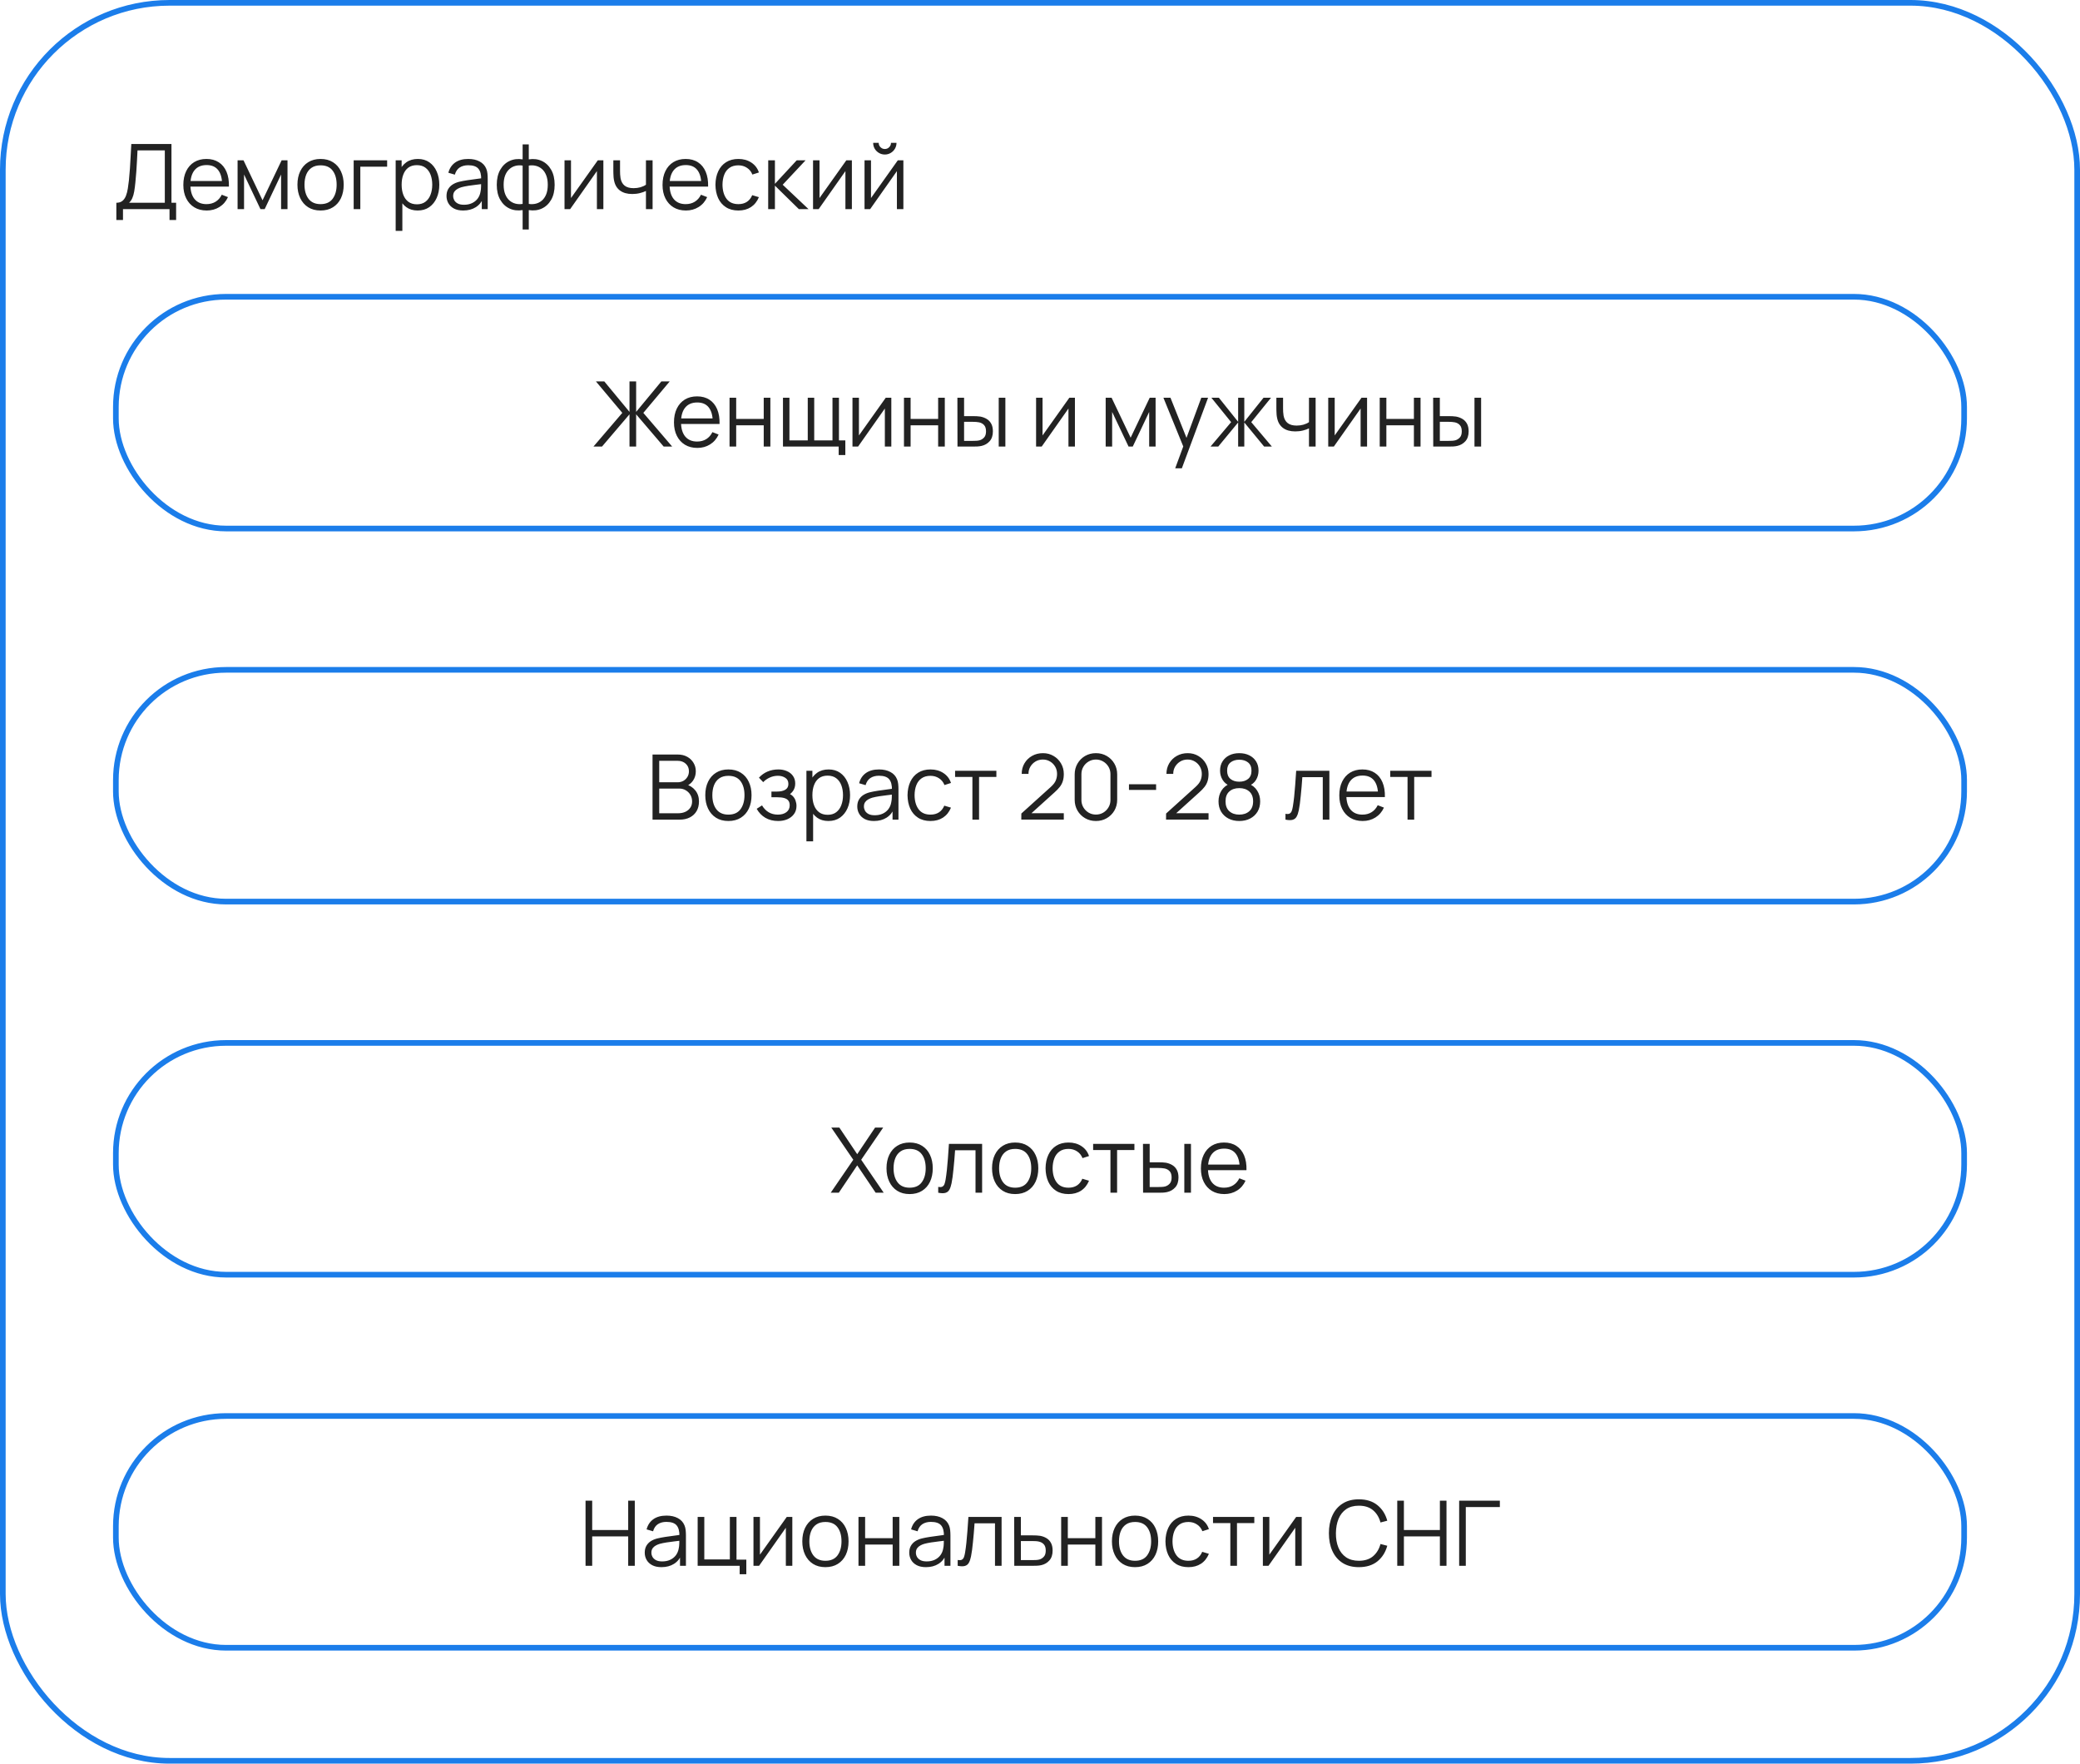
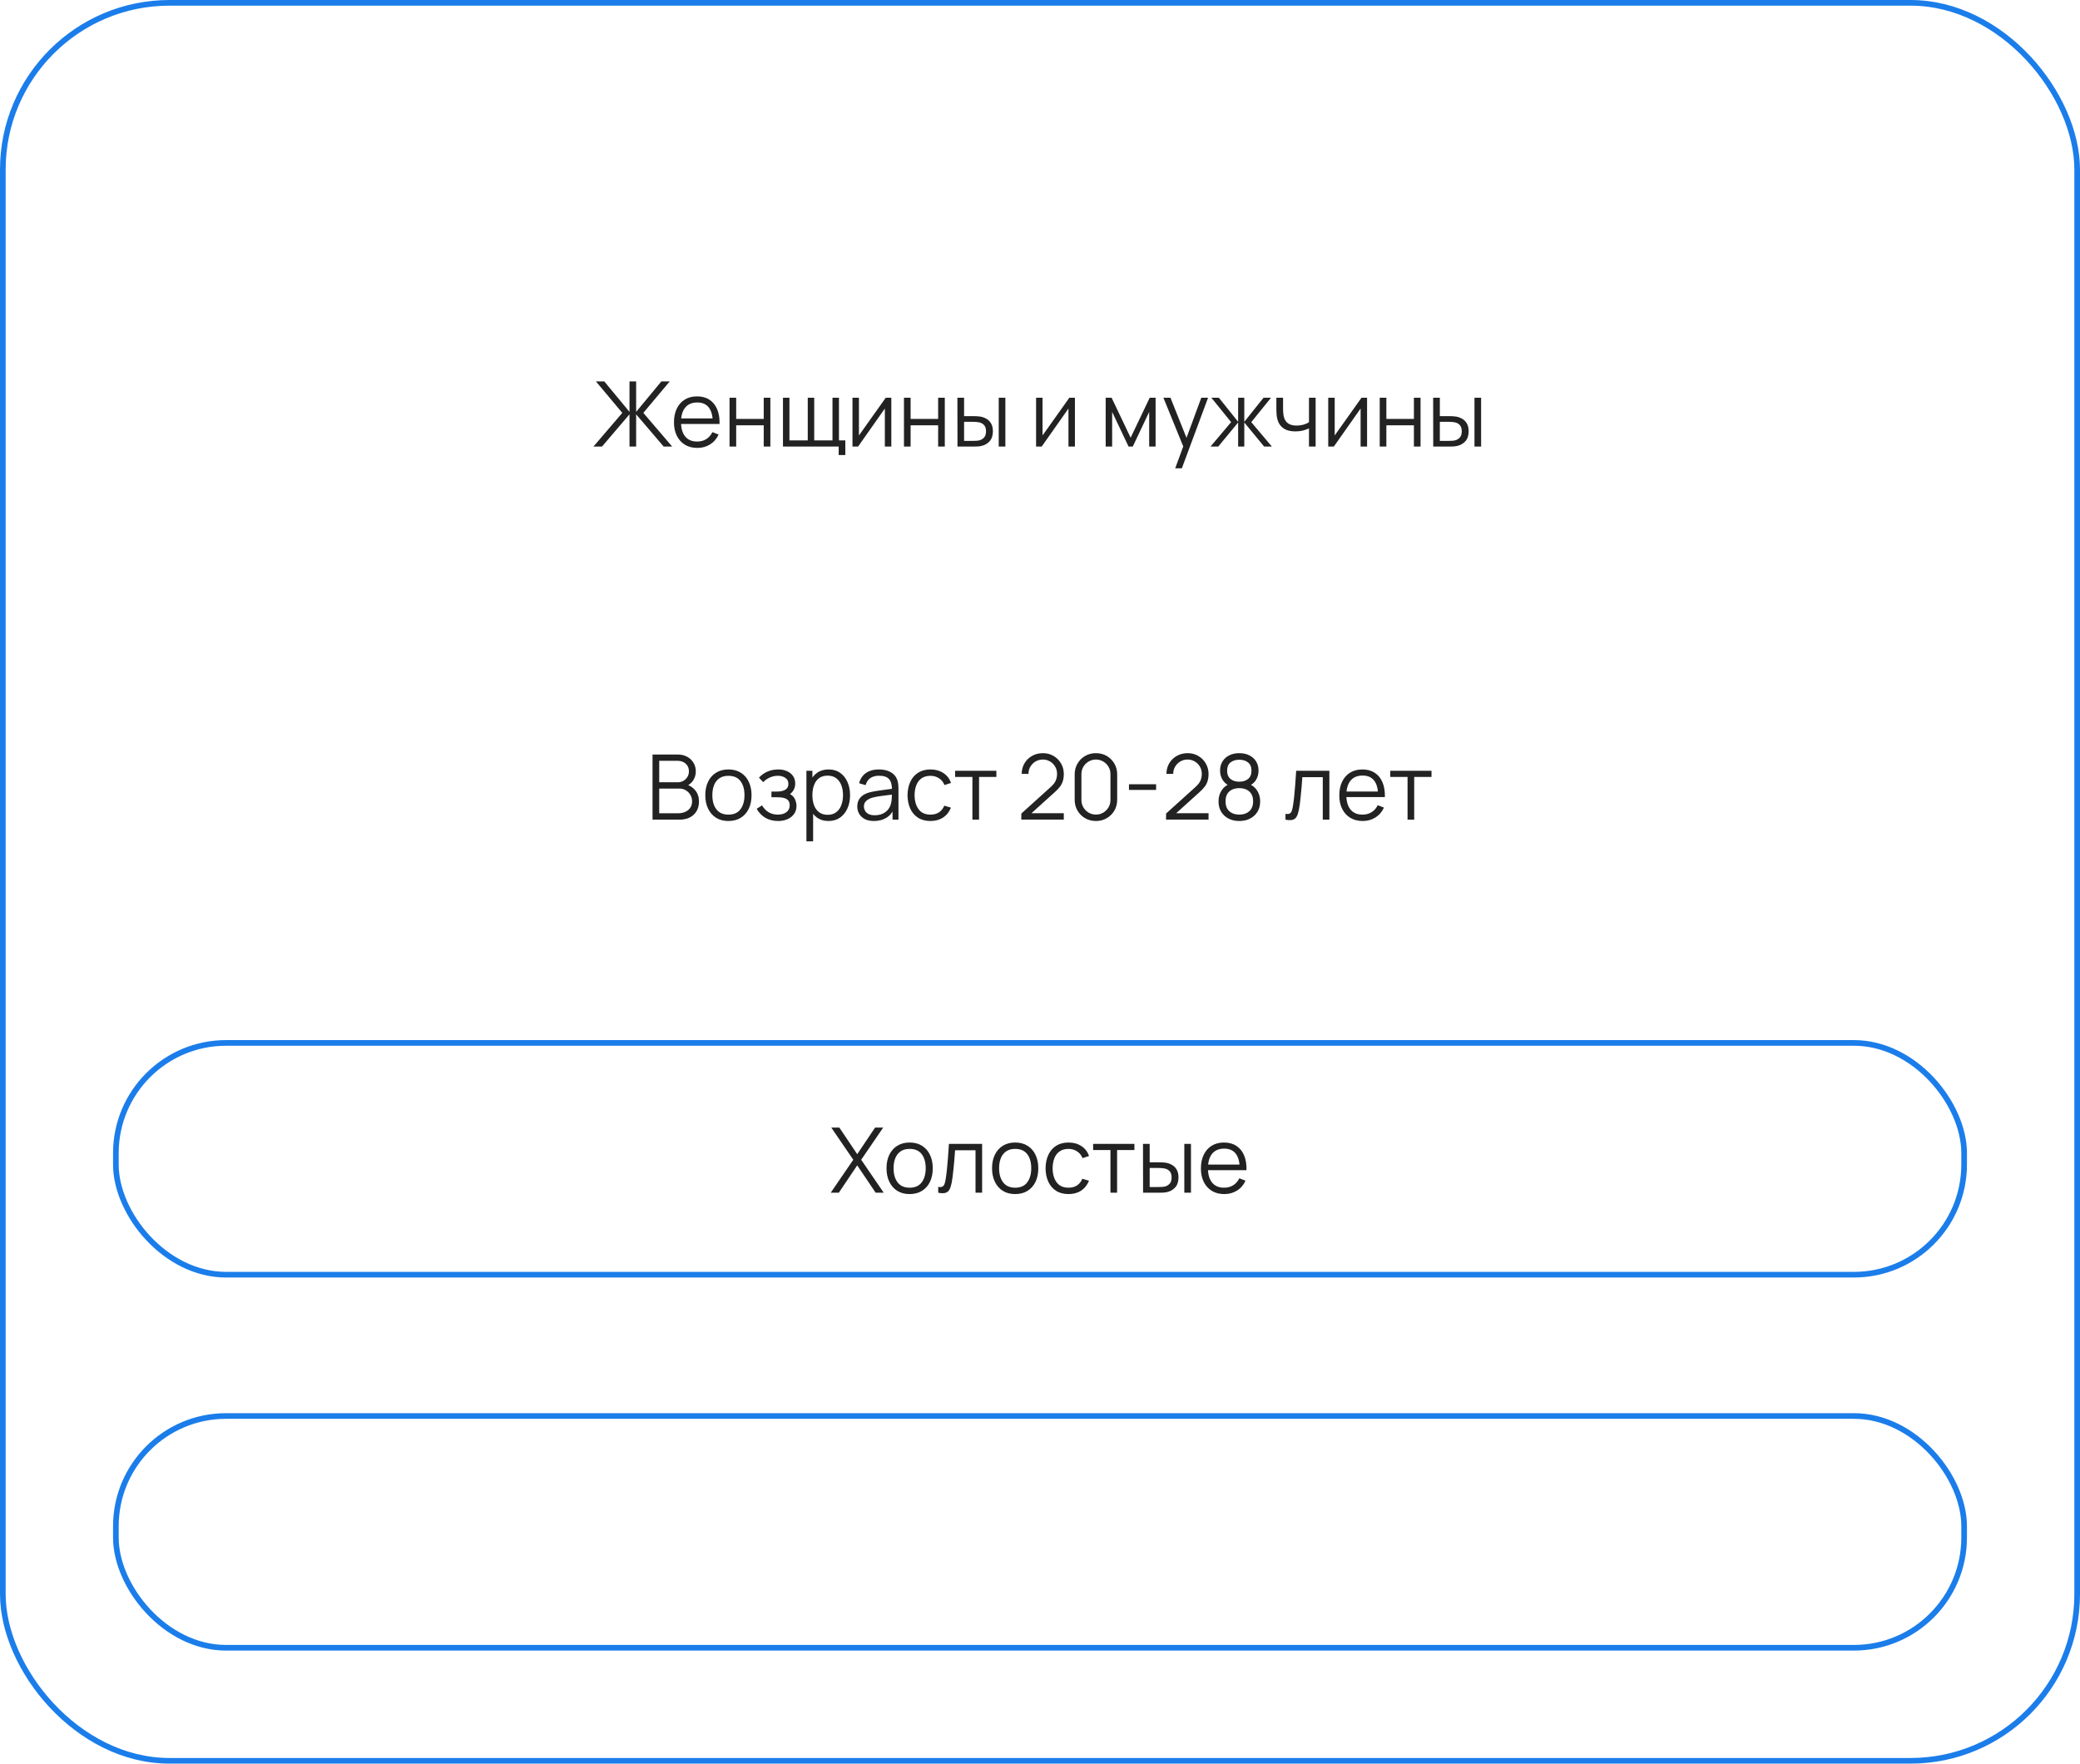
<svg xmlns="http://www.w3.org/2000/svg" width="368" height="312" viewBox="0 0 368 312" fill="none">
  <rect x="0.5" y="0.5" width="367" height="311" rx="29.5" stroke="#1B7DEA" />
-   <path d="M20.584 38.92V35.872C21.032 35.872 21.392 35.76 21.664 35.536C21.936 35.307 22.144 35.003 22.288 34.624C22.432 34.245 22.541 33.821 22.616 33.352C22.691 32.877 22.755 32.397 22.808 31.912C22.883 31.203 22.941 30.517 22.984 29.856C23.032 29.195 23.072 28.509 23.104 27.8C23.141 27.091 23.184 26.315 23.232 25.472L30.336 25.48V35.872H31.16V38.92H29.992V37H21.76V38.92H20.584ZM22.832 35.872H29.16V26.608L24.328 26.6C24.296 27.251 24.264 27.88 24.232 28.488C24.2 29.096 24.163 29.709 24.12 30.328C24.077 30.947 24.021 31.592 23.952 32.264C23.893 32.877 23.824 33.413 23.744 33.872C23.664 34.331 23.552 34.723 23.408 35.048C23.269 35.373 23.077 35.648 22.832 35.872ZM36.573 37.24C35.73 37.24 34.999 37.053 34.381 36.68C33.767 36.307 33.29 35.781 32.949 35.104C32.608 34.427 32.437 33.632 32.437 32.72C32.437 31.776 32.605 30.96 32.941 30.272C33.277 29.584 33.749 29.053 34.357 28.68C34.97 28.307 35.693 28.12 36.525 28.12C37.378 28.12 38.106 28.317 38.709 28.712C39.312 29.101 39.767 29.661 40.077 30.392C40.386 31.123 40.528 31.995 40.501 33.008H39.301V32.592C39.279 31.472 39.037 30.627 38.573 30.056C38.114 29.485 37.442 29.2 36.557 29.2C35.629 29.2 34.917 29.501 34.421 30.104C33.93 30.707 33.685 31.565 33.685 32.68C33.685 33.768 33.93 34.613 34.421 35.216C34.917 35.813 35.618 36.112 36.525 36.112C37.144 36.112 37.682 35.971 38.141 35.688C38.605 35.4 38.97 34.987 39.237 34.448L40.333 34.872C39.992 35.624 39.487 36.208 38.821 36.624C38.16 37.035 37.41 37.24 36.573 37.24ZM33.269 33.008V32.024H39.869V33.008H33.269ZM42.034 37V28.36H43.082L46.45 35.432L49.826 28.36H50.866V37H49.73V30.872L46.826 37H46.082L43.178 30.872V37H42.034ZM56.712 37.24C55.854 37.24 55.12 37.045 54.512 36.656C53.904 36.267 53.438 35.728 53.112 35.04C52.787 34.352 52.624 33.563 52.624 32.672C52.624 31.765 52.79 30.971 53.12 30.288C53.451 29.605 53.92 29.075 54.528 28.696C55.142 28.312 55.87 28.12 56.712 28.12C57.576 28.12 58.312 28.315 58.92 28.704C59.534 29.088 60 29.624 60.32 30.312C60.646 30.995 60.808 31.781 60.808 32.672C60.808 33.579 60.646 34.376 60.32 35.064C59.995 35.747 59.526 36.28 58.912 36.664C58.299 37.048 57.566 37.24 56.712 37.24ZM56.712 36.112C57.672 36.112 58.387 35.795 58.856 35.16C59.326 34.52 59.56 33.691 59.56 32.672C59.56 31.627 59.323 30.795 58.848 30.176C58.379 29.557 57.667 29.248 56.712 29.248C56.067 29.248 55.534 29.395 55.112 29.688C54.696 29.976 54.384 30.379 54.176 30.896C53.974 31.408 53.872 32 53.872 32.672C53.872 33.712 54.112 34.547 54.592 35.176C55.072 35.8 55.779 36.112 56.712 36.112ZM62.573 37V28.36H68.493V29.488H63.749V37H62.573ZM73.891 37.24C73.096 37.24 72.424 37.04 71.875 36.64C71.325 36.235 70.909 35.688 70.627 35C70.344 34.307 70.203 33.531 70.203 32.672C70.203 31.797 70.344 31.019 70.627 30.336C70.915 29.648 71.336 29.107 71.891 28.712C72.445 28.317 73.128 28.12 73.939 28.12C74.728 28.12 75.405 28.32 75.971 28.72C76.536 29.12 76.968 29.664 77.267 30.352C77.571 31.04 77.723 31.813 77.723 32.672C77.723 33.536 77.571 34.312 77.267 35C76.963 35.688 76.525 36.235 75.955 36.64C75.384 37.04 74.696 37.24 73.891 37.24ZM70.003 40.84V28.36H71.059V34.864H71.187V40.84H70.003ZM73.771 36.144C74.373 36.144 74.875 35.992 75.275 35.688C75.675 35.384 75.973 34.971 76.171 34.448C76.373 33.92 76.475 33.328 76.475 32.672C76.475 32.021 76.376 31.435 76.179 30.912C75.981 30.389 75.68 29.976 75.275 29.672C74.875 29.368 74.365 29.216 73.747 29.216C73.144 29.216 72.643 29.363 72.243 29.656C71.848 29.949 71.552 30.357 71.355 30.88C71.157 31.397 71.059 31.995 71.059 32.672C71.059 33.339 71.157 33.936 71.355 34.464C71.552 34.987 71.851 35.397 72.251 35.696C72.651 35.995 73.157 36.144 73.771 36.144ZM81.951 37.24C81.301 37.24 80.754 37.123 80.311 36.888C79.874 36.653 79.546 36.341 79.327 35.952C79.109 35.563 78.999 35.139 78.999 34.68C78.999 34.211 79.093 33.811 79.279 33.48C79.471 33.144 79.73 32.869 80.055 32.656C80.386 32.443 80.767 32.28 81.199 32.168C81.637 32.061 82.119 31.968 82.647 31.888C83.181 31.803 83.701 31.731 84.207 31.672C84.719 31.608 85.167 31.547 85.551 31.488L85.135 31.744C85.151 30.891 84.986 30.259 84.639 29.848C84.293 29.437 83.69 29.232 82.831 29.232C82.239 29.232 81.738 29.365 81.327 29.632C80.922 29.899 80.637 30.32 80.471 30.896L79.327 30.56C79.525 29.787 79.922 29.187 80.519 28.76C81.117 28.333 81.893 28.12 82.847 28.12C83.637 28.12 84.306 28.269 84.855 28.568C85.41 28.861 85.802 29.288 86.031 29.848C86.138 30.099 86.207 30.379 86.239 30.688C86.271 30.997 86.287 31.312 86.287 31.632V37H85.239V34.832L85.543 34.96C85.25 35.701 84.794 36.267 84.175 36.656C83.557 37.045 82.815 37.24 81.951 37.24ZM82.087 36.224C82.637 36.224 83.117 36.125 83.527 35.928C83.938 35.731 84.269 35.461 84.519 35.12C84.77 34.773 84.933 34.384 85.007 33.952C85.071 33.675 85.106 33.371 85.111 33.04C85.117 32.704 85.119 32.453 85.119 32.288L85.567 32.52C85.167 32.573 84.733 32.627 84.263 32.68C83.799 32.733 83.341 32.795 82.887 32.864C82.439 32.933 82.034 33.016 81.671 33.112C81.426 33.181 81.189 33.28 80.959 33.408C80.73 33.531 80.541 33.696 80.391 33.904C80.247 34.112 80.175 34.371 80.175 34.68C80.175 34.931 80.237 35.173 80.359 35.408C80.487 35.643 80.69 35.837 80.967 35.992C81.25 36.147 81.623 36.224 82.087 36.224ZM92.466 40.6V37.168C91.623 37.301 90.855 37.211 90.162 36.896C89.469 36.576 88.917 36.059 88.506 35.344C88.095 34.629 87.89 33.744 87.89 32.688C87.89 31.632 88.095 30.747 88.506 30.032C88.917 29.312 89.469 28.792 90.162 28.472C90.855 28.152 91.623 28.059 92.466 28.192V25.544H93.554V28.192C94.397 28.059 95.165 28.152 95.858 28.472C96.551 28.792 97.103 29.312 97.514 30.032C97.925 30.747 98.13 31.632 98.13 32.688C98.13 33.744 97.925 34.629 97.514 35.344C97.103 36.059 96.551 36.576 95.858 36.896C95.165 37.211 94.397 37.301 93.554 37.168V40.6H92.466ZM92.466 36.072V29.296C92.034 29.221 91.618 29.235 91.218 29.336C90.818 29.432 90.458 29.621 90.138 29.904C89.818 30.181 89.565 30.552 89.378 31.016C89.197 31.475 89.106 32.032 89.106 32.688C89.106 33.344 89.199 33.904 89.386 34.368C89.573 34.827 89.826 35.195 90.146 35.472C90.466 35.749 90.826 35.936 91.226 36.032C91.626 36.128 92.039 36.141 92.466 36.072ZM93.554 36.072C93.981 36.141 94.394 36.128 94.794 36.032C95.194 35.936 95.554 35.752 95.874 35.48C96.194 35.203 96.447 34.835 96.634 34.376C96.821 33.912 96.914 33.349 96.914 32.688C96.914 32.027 96.821 31.467 96.634 31.008C96.453 30.544 96.202 30.173 95.882 29.896C95.562 29.619 95.202 29.432 94.802 29.336C94.402 29.235 93.986 29.221 93.554 29.296V36.072ZM106.75 28.36V37H105.606V30.272L100.87 37H99.878V28.36H101.022V35.032L105.766 28.36H106.75ZM114.283 37V33.784C113.995 33.928 113.64 34.053 113.219 34.16C112.798 34.267 112.344 34.32 111.859 34.32C110.984 34.32 110.275 34.125 109.731 33.736C109.187 33.347 108.832 32.784 108.667 32.048C108.614 31.829 108.576 31.597 108.555 31.352C108.539 31.107 108.528 30.885 108.523 30.688C108.518 30.491 108.515 30.349 108.515 30.264V28.36H109.699V30.264C109.699 30.44 109.704 30.64 109.715 30.864C109.726 31.088 109.75 31.307 109.787 31.52C109.894 32.101 110.134 32.541 110.507 32.84C110.886 33.139 111.416 33.288 112.099 33.288C112.526 33.288 112.928 33.235 113.307 33.128C113.691 33.016 114.016 32.867 114.283 32.68V28.36H115.459V37H114.283ZM121.354 37.24C120.511 37.24 119.781 37.053 119.162 36.68C118.549 36.307 118.071 35.781 117.73 35.104C117.389 34.427 117.218 33.632 117.218 32.72C117.218 31.776 117.386 30.96 117.722 30.272C118.058 29.584 118.53 29.053 119.138 28.68C119.751 28.307 120.474 28.12 121.306 28.12C122.159 28.12 122.887 28.317 123.49 28.712C124.093 29.101 124.549 29.661 124.858 30.392C125.167 31.123 125.309 31.995 125.282 33.008H124.082V32.592C124.061 31.472 123.818 30.627 123.354 30.056C122.895 29.485 122.223 29.2 121.338 29.2C120.41 29.2 119.698 29.501 119.202 30.104C118.711 30.707 118.466 31.565 118.466 32.68C118.466 33.768 118.711 34.613 119.202 35.216C119.698 35.813 120.399 36.112 121.306 36.112C121.925 36.112 122.463 35.971 122.922 35.688C123.386 35.4 123.751 34.987 124.018 34.448L125.114 34.872C124.773 35.624 124.269 36.208 123.602 36.624C122.941 37.035 122.191 37.24 121.354 37.24ZM118.05 33.008V32.024H124.65V33.008H118.05ZM130.641 37.24C129.772 37.24 129.036 37.045 128.434 36.656C127.831 36.267 127.372 35.731 127.058 35.048C126.748 34.36 126.588 33.571 126.578 32.68C126.588 31.773 126.754 30.979 127.074 30.296C127.394 29.608 127.855 29.075 128.458 28.696C129.06 28.312 129.791 28.12 130.65 28.12C131.524 28.12 132.284 28.333 132.93 28.76C133.58 29.187 134.026 29.771 134.266 30.512L133.114 30.88C132.911 30.363 132.588 29.963 132.146 29.68C131.708 29.392 131.207 29.248 130.641 29.248C130.007 29.248 129.482 29.395 129.066 29.688C128.65 29.976 128.34 30.379 128.138 30.896C127.935 31.413 127.831 32.008 127.826 32.68C127.836 33.715 128.076 34.547 128.546 35.176C129.015 35.8 129.714 36.112 130.641 36.112C131.228 36.112 131.727 35.979 132.138 35.712C132.554 35.44 132.868 35.045 133.082 34.528L134.266 34.88C133.946 35.648 133.476 36.235 132.858 36.64C132.239 37.04 131.5 37.24 130.641 37.24ZM135.909 37L135.917 28.36H137.101V32.52L140.957 28.36H142.525L138.477 32.68L143.053 37H141.341L137.101 32.84V37H135.909ZM150.718 28.36V37H149.574V30.272L144.838 37H143.846V28.36H144.99V35.032L149.734 28.36H150.718ZM156.548 27.336C156.169 27.336 155.822 27.243 155.508 27.056C155.193 26.869 154.942 26.621 154.756 26.312C154.574 25.997 154.484 25.651 154.484 25.272H155.46C155.46 25.571 155.566 25.827 155.78 26.04C155.993 26.253 156.249 26.36 156.548 26.36C156.852 26.36 157.108 26.253 157.316 26.04C157.529 25.827 157.636 25.571 157.636 25.272H158.612C158.612 25.651 158.518 25.997 158.332 26.312C158.15 26.621 157.902 26.869 157.588 27.056C157.273 27.243 156.926 27.336 156.548 27.336ZM159.828 28.36V37H158.684V30.272L153.948 37H152.956V28.36H154.1V35.032L158.844 28.36H159.828Z" fill="#222222" />
-   <rect x="20.5" y="52.5" width="327" height="41" rx="19.5" stroke="#1B7DEA" />
  <path d="M104.996 79L110.1 73.04L105.436 67.48H106.916L111.372 72.864V67.48H112.548V72.864L117.004 67.48H118.484L113.82 73.04L118.924 79H117.42L112.548 73.296V79H111.372V73.296L106.508 79H104.996ZM123.378 79.24C122.535 79.24 121.804 79.053 121.186 78.68C120.572 78.307 120.095 77.781 119.754 77.104C119.412 76.427 119.242 75.632 119.242 74.72C119.242 73.776 119.41 72.96 119.746 72.272C120.082 71.584 120.554 71.053 121.162 70.68C121.775 70.307 122.498 70.12 123.33 70.12C124.183 70.12 124.911 70.317 125.514 70.712C126.116 71.101 126.572 71.661 126.882 72.392C127.191 73.123 127.332 73.995 127.306 75.008H126.106V74.592C126.084 73.472 125.842 72.627 125.378 72.056C124.919 71.485 124.247 71.2 123.362 71.2C122.434 71.2 121.722 71.501 121.226 72.104C120.735 72.707 120.49 73.565 120.49 74.68C120.49 75.768 120.735 76.613 121.226 77.216C121.722 77.813 122.423 78.112 123.33 78.112C123.948 78.112 124.487 77.971 124.946 77.688C125.41 77.4 125.775 76.987 126.042 76.448L127.138 76.872C126.796 77.624 126.292 78.208 125.626 78.624C124.964 79.035 124.215 79.24 123.378 79.24ZM120.074 75.008V74.024H126.674V75.008H120.074ZM129.073 79V70.36H130.249V74.112H135.121V70.36H136.297V79H135.121V75.24H130.249V79H129.073ZM148.382 80.496V79H138.526V70.36H139.67V77.912H142.91V70.36H144.054V77.912H147.286V70.36H148.43V77.912H149.558V80.496H148.382ZM157.695 70.36V79H156.551V72.272L151.815 79H150.823V70.36H151.967V77.032L156.711 70.36H157.695ZM159.932 79V70.36H161.108V74.112H165.98V70.36H167.156V79H165.98V75.24H161.108V79H159.932ZM169.401 79L169.385 70.36H170.569V73.616H172.073C172.324 73.616 172.569 73.621 172.809 73.632C173.049 73.643 173.265 73.664 173.457 73.696C173.884 73.781 174.263 73.925 174.593 74.128C174.924 74.331 175.185 74.611 175.377 74.968C175.569 75.32 175.665 75.765 175.665 76.304C175.665 77.045 175.473 77.629 175.089 78.056C174.705 78.483 174.223 78.76 173.641 78.888C173.423 78.936 173.185 78.968 172.929 78.984C172.673 78.995 172.423 79 172.177 79H169.401ZM170.569 77.992H172.129C172.305 77.992 172.505 77.987 172.729 77.976C172.953 77.965 173.151 77.936 173.321 77.888C173.609 77.808 173.868 77.648 174.097 77.408C174.332 77.163 174.449 76.795 174.449 76.304C174.449 75.819 174.337 75.453 174.113 75.208C173.889 74.957 173.591 74.792 173.217 74.712C173.047 74.675 172.865 74.651 172.673 74.64C172.487 74.629 172.305 74.624 172.129 74.624H170.569V77.992ZM176.697 79V70.36H177.873V79H176.697ZM190.179 70.36V79H189.035V72.272L184.299 79H183.307V70.36H184.451V77.032L189.195 70.36H190.179ZM195.62 79V70.36H196.668L200.036 77.432L203.412 70.36H204.452V79H203.316V72.872L200.412 79H199.668L196.764 72.872V79H195.62ZM207.922 82.84L209.594 78.304L209.618 79.648L205.834 70.36H207.082L210.186 78.128H209.674L212.538 70.36H213.738L209.098 82.84H207.922ZM214.168 79L217.816 74.68L214.32 70.36H215.648L219.056 74.624V70.36H220.144V74.624L223.552 70.36H224.872L221.376 74.68L225.024 79H223.656L220.144 74.736V79H219.056V74.736L215.536 79H214.168ZM231.588 79V75.784C231.3 75.928 230.945 76.053 230.524 76.16C230.102 76.267 229.649 76.32 229.164 76.32C228.289 76.32 227.58 76.125 227.036 75.736C226.492 75.347 226.137 74.784 225.972 74.048C225.918 73.829 225.881 73.597 225.86 73.352C225.844 73.107 225.833 72.885 225.828 72.688C225.822 72.491 225.82 72.349 225.82 72.264V70.36H227.004V72.264C227.004 72.44 227.009 72.64 227.02 72.864C227.03 73.088 227.054 73.307 227.092 73.52C227.198 74.101 227.438 74.541 227.812 74.84C228.19 75.139 228.721 75.288 229.404 75.288C229.83 75.288 230.233 75.235 230.612 75.128C230.996 75.016 231.321 74.867 231.588 74.68V70.36H232.764V79H231.588ZM241.867 70.36V79H240.723V72.272L235.987 79H234.995V70.36H236.139V77.032L240.883 70.36H241.867ZM244.104 79V70.36H245.28V74.112H250.152V70.36H251.328V79H250.152V75.24H245.28V79H244.104ZM253.573 79L253.557 70.36H254.741V73.616H256.245C256.496 73.616 256.741 73.621 256.981 73.632C257.221 73.643 257.437 73.664 257.629 73.696C258.056 73.781 258.435 73.925 258.765 74.128C259.096 74.331 259.357 74.611 259.549 74.968C259.741 75.32 259.837 75.765 259.837 76.304C259.837 77.045 259.645 77.629 259.261 78.056C258.877 78.483 258.395 78.76 257.813 78.888C257.595 78.936 257.357 78.968 257.101 78.984C256.845 78.995 256.595 79 256.349 79H253.573ZM254.741 77.992H256.301C256.477 77.992 256.677 77.987 256.901 77.976C257.125 77.965 257.323 77.936 257.493 77.888C257.781 77.808 258.04 77.648 258.269 77.408C258.504 77.163 258.621 76.795 258.621 76.304C258.621 75.819 258.509 75.453 258.285 75.208C258.061 74.957 257.763 74.792 257.389 74.712C257.219 74.675 257.037 74.651 256.845 74.64C256.659 74.629 256.477 74.624 256.301 74.624H254.741V77.992ZM260.869 79V70.36H262.045V79H260.869Z" fill="#222222" />
-   <rect x="20.5" y="118.5" width="327" height="41" rx="19.5" stroke="#1B7DEA" />
  <path d="M115.448 145V133.48H119.896C120.541 133.48 121.104 133.613 121.584 133.88C122.064 134.147 122.437 134.507 122.704 134.96C122.971 135.408 123.104 135.904 123.104 136.448C123.104 137.067 122.939 137.619 122.608 138.104C122.277 138.584 121.835 138.917 121.28 139.104L121.264 138.712C122.011 138.925 122.597 139.299 123.024 139.832C123.451 140.365 123.664 141.011 123.664 141.768C123.664 142.435 123.523 143.011 123.24 143.496C122.957 143.976 122.56 144.347 122.048 144.608C121.536 144.869 120.941 145 120.264 145H115.448ZM116.632 143.872H119.976C120.445 143.872 120.867 143.789 121.24 143.624C121.613 143.453 121.907 143.213 122.12 142.904C122.339 142.595 122.448 142.221 122.448 141.784C122.448 141.357 122.349 140.973 122.152 140.632C121.955 140.291 121.685 140.019 121.344 139.816C121.008 139.608 120.624 139.504 120.192 139.504H116.632V143.872ZM116.632 138.392H119.888C120.256 138.392 120.592 138.309 120.896 138.144C121.2 137.973 121.44 137.741 121.616 137.448C121.797 137.155 121.888 136.816 121.888 136.432C121.888 135.888 121.699 135.445 121.32 135.104C120.947 134.763 120.469 134.592 119.888 134.592H116.632V138.392ZM128.869 145.24C128.01 145.24 127.277 145.045 126.669 144.656C126.061 144.267 125.594 143.728 125.269 143.04C124.943 142.352 124.781 141.563 124.781 140.672C124.781 139.765 124.946 138.971 125.277 138.288C125.607 137.605 126.077 137.075 126.685 136.696C127.298 136.312 128.026 136.12 128.869 136.12C129.733 136.12 130.469 136.315 131.077 136.704C131.69 137.088 132.157 137.624 132.477 138.312C132.802 138.995 132.965 139.781 132.965 140.672C132.965 141.579 132.802 142.376 132.477 143.064C132.151 143.747 131.682 144.28 131.069 144.664C130.455 145.048 129.722 145.24 128.869 145.24ZM128.869 144.112C129.829 144.112 130.543 143.795 131.013 143.16C131.482 142.52 131.717 141.691 131.717 140.672C131.717 139.627 131.479 138.795 131.005 138.176C130.535 137.557 129.823 137.248 128.869 137.248C128.223 137.248 127.69 137.395 127.269 137.688C126.853 137.976 126.541 138.379 126.333 138.896C126.13 139.408 126.029 140 126.029 140.672C126.029 141.712 126.269 142.547 126.749 143.176C127.229 143.8 127.935 144.112 128.869 144.112ZM137.685 145.24C136.816 145.24 136.056 145.051 135.405 144.672C134.76 144.288 134.25 143.757 133.877 143.08L134.821 142.48C135.136 143.013 135.528 143.419 135.997 143.696C136.466 143.973 137.005 144.112 137.613 144.112C138.248 144.112 138.757 143.965 139.141 143.672C139.525 143.379 139.717 142.976 139.717 142.464C139.717 142.112 139.634 141.832 139.469 141.624C139.309 141.416 139.064 141.267 138.733 141.176C138.408 141.085 138 141.04 137.509 141.04H136.485V140.032H137.493C138.09 140.032 138.57 139.925 138.933 139.712C139.301 139.493 139.485 139.152 139.485 138.688C139.485 138.197 139.301 137.835 138.933 137.6C138.57 137.36 138.136 137.24 137.629 137.24C137.117 137.24 136.632 137.347 136.173 137.56C135.72 137.768 135.338 138.037 135.029 138.368L134.277 137.576C134.709 137.101 135.213 136.741 135.789 136.496C136.37 136.245 137.013 136.12 137.717 136.12C138.272 136.12 138.773 136.219 139.221 136.416C139.674 136.608 140.032 136.891 140.293 137.264C140.56 137.637 140.693 138.085 140.693 138.608C140.693 139.099 140.573 139.523 140.333 139.88C140.098 140.237 139.765 140.533 139.333 140.768L139.269 140.328C139.642 140.397 139.952 140.547 140.197 140.776C140.442 141.005 140.624 141.28 140.741 141.6C140.858 141.92 140.917 142.245 140.917 142.576C140.917 143.125 140.773 143.6 140.485 144C140.202 144.395 139.816 144.701 139.325 144.92C138.84 145.133 138.293 145.24 137.685 145.24ZM146.562 145.24C145.768 145.24 145.096 145.04 144.547 144.64C143.997 144.235 143.581 143.688 143.299 143C143.016 142.307 142.875 141.531 142.875 140.672C142.875 139.797 143.016 139.019 143.299 138.336C143.587 137.648 144.008 137.107 144.563 136.712C145.117 136.317 145.8 136.12 146.611 136.12C147.4 136.12 148.077 136.32 148.643 136.72C149.208 137.12 149.64 137.664 149.939 138.352C150.243 139.04 150.395 139.813 150.395 140.672C150.395 141.536 150.243 142.312 149.939 143C149.635 143.688 149.197 144.235 148.627 144.64C148.056 145.04 147.368 145.24 146.562 145.24ZM142.675 148.84V136.36H143.731V142.864H143.859V148.84H142.675ZM146.443 144.144C147.045 144.144 147.547 143.992 147.947 143.688C148.347 143.384 148.645 142.971 148.843 142.448C149.045 141.92 149.147 141.328 149.147 140.672C149.147 140.021 149.048 139.435 148.851 138.912C148.653 138.389 148.352 137.976 147.947 137.672C147.547 137.368 147.037 137.216 146.419 137.216C145.816 137.216 145.315 137.363 144.915 137.656C144.52 137.949 144.224 138.357 144.027 138.88C143.829 139.397 143.731 139.995 143.731 140.672C143.731 141.339 143.829 141.936 144.027 142.464C144.224 142.987 144.523 143.397 144.923 143.696C145.323 143.995 145.829 144.144 146.443 144.144ZM154.623 145.24C153.973 145.24 153.426 145.123 152.983 144.888C152.546 144.653 152.218 144.341 151.999 143.952C151.781 143.563 151.671 143.139 151.671 142.68C151.671 142.211 151.765 141.811 151.951 141.48C152.143 141.144 152.402 140.869 152.727 140.656C153.058 140.443 153.439 140.28 153.871 140.168C154.309 140.061 154.791 139.968 155.319 139.888C155.853 139.803 156.373 139.731 156.879 139.672C157.391 139.608 157.839 139.547 158.223 139.488L157.807 139.744C157.823 138.891 157.658 138.259 157.311 137.848C156.965 137.437 156.362 137.232 155.503 137.232C154.911 137.232 154.41 137.365 153.999 137.632C153.594 137.899 153.309 138.32 153.143 138.896L151.999 138.56C152.197 137.787 152.594 137.187 153.191 136.76C153.789 136.333 154.565 136.12 155.519 136.12C156.309 136.12 156.978 136.269 157.527 136.568C158.082 136.861 158.474 137.288 158.703 137.848C158.81 138.099 158.879 138.379 158.911 138.688C158.943 138.997 158.959 139.312 158.959 139.632V145H157.911V142.832L158.215 142.96C157.922 143.701 157.466 144.267 156.847 144.656C156.229 145.045 155.487 145.24 154.623 145.24ZM154.759 144.224C155.309 144.224 155.789 144.125 156.199 143.928C156.61 143.731 156.941 143.461 157.191 143.12C157.442 142.773 157.605 142.384 157.679 141.952C157.743 141.675 157.778 141.371 157.783 141.04C157.789 140.704 157.791 140.453 157.791 140.288L158.239 140.52C157.839 140.573 157.405 140.627 156.935 140.68C156.471 140.733 156.013 140.795 155.559 140.864C155.111 140.933 154.706 141.016 154.343 141.112C154.098 141.181 153.861 141.28 153.631 141.408C153.402 141.531 153.213 141.696 153.063 141.904C152.919 142.112 152.847 142.371 152.847 142.68C152.847 142.931 152.909 143.173 153.031 143.408C153.159 143.643 153.362 143.837 153.639 143.992C153.922 144.147 154.295 144.224 154.759 144.224ZM164.626 145.24C163.757 145.24 163.021 145.045 162.418 144.656C161.815 144.267 161.357 143.731 161.042 143.048C160.733 142.36 160.573 141.571 160.562 140.68C160.573 139.773 160.738 138.979 161.058 138.296C161.378 137.608 161.839 137.075 162.442 136.696C163.045 136.312 163.775 136.12 164.634 136.12C165.509 136.12 166.269 136.333 166.914 136.76C167.565 137.187 168.01 137.771 168.25 138.512L167.098 138.88C166.895 138.363 166.573 137.963 166.13 137.68C165.693 137.392 165.191 137.248 164.626 137.248C163.991 137.248 163.466 137.395 163.05 137.688C162.634 137.976 162.325 138.379 162.122 138.896C161.919 139.413 161.815 140.008 161.81 140.68C161.821 141.715 162.061 142.547 162.53 143.176C162.999 143.8 163.698 144.112 164.626 144.112C165.213 144.112 165.711 143.979 166.122 143.712C166.538 143.44 166.853 143.045 167.066 142.528L168.25 142.88C167.93 143.648 167.461 144.235 166.842 144.64C166.223 145.04 165.485 145.24 164.626 145.24ZM172.042 145V137.448H168.978V136.36H176.282V137.448H173.218V145H172.042ZM180.691 144.992L180.699 143.92L185.907 139.216C186.355 138.811 186.651 138.427 186.795 138.064C186.944 137.696 187.019 137.312 187.019 136.912C187.019 136.437 186.907 136.008 186.683 135.624C186.459 135.24 186.157 134.936 185.779 134.712C185.4 134.483 184.976 134.368 184.507 134.368C184.016 134.368 183.579 134.485 183.195 134.72C182.811 134.955 182.507 135.264 182.283 135.648C182.064 136.032 181.957 136.451 181.963 136.904H180.763C180.763 136.205 180.928 135.579 181.259 135.024C181.589 134.469 182.037 134.035 182.603 133.72C183.168 133.4 183.808 133.24 184.523 133.24C185.221 133.24 185.848 133.405 186.403 133.736C186.963 134.061 187.403 134.504 187.723 135.064C188.048 135.619 188.211 136.237 188.211 136.92C188.211 137.4 188.152 137.824 188.035 138.192C187.923 138.555 187.744 138.893 187.499 139.208C187.259 139.517 186.952 139.837 186.579 140.168L181.955 144.344L181.771 143.864H188.211V144.992H180.691ZM193.896 145.24C193.186 145.24 192.546 145.075 191.976 144.744C191.41 144.413 190.962 143.965 190.632 143.4C190.301 142.829 190.136 142.189 190.136 141.48V137C190.136 136.291 190.301 135.653 190.632 135.088C190.962 134.517 191.41 134.067 191.976 133.736C192.546 133.405 193.186 133.24 193.896 133.24C194.605 133.24 195.242 133.405 195.808 133.736C196.378 134.067 196.829 134.517 197.16 135.088C197.49 135.653 197.656 136.291 197.656 137V141.48C197.656 142.189 197.49 142.829 197.16 143.4C196.829 143.965 196.378 144.413 195.808 144.744C195.242 145.075 194.605 145.24 193.896 145.24ZM193.896 144.104C194.37 144.104 194.802 143.989 195.192 143.76C195.581 143.525 195.89 143.213 196.12 142.824C196.349 142.435 196.464 142.005 196.464 141.536V136.944C196.464 136.469 196.349 136.037 196.12 135.648C195.89 135.259 195.581 134.949 195.192 134.72C194.802 134.485 194.37 134.368 193.896 134.368C193.421 134.368 192.989 134.485 192.6 134.72C192.21 134.949 191.901 135.259 191.672 135.648C191.442 136.037 191.328 136.469 191.328 136.944V141.536C191.328 142.005 191.442 142.435 191.672 142.824C191.901 143.213 192.21 143.525 192.6 143.76C192.989 143.989 193.421 144.104 193.896 144.104ZM199.741 139.744V138.736H204.541V139.744H199.741ZM206.3 144.992L206.308 143.92L211.516 139.216C211.964 138.811 212.26 138.427 212.404 138.064C212.553 137.696 212.628 137.312 212.628 136.912C212.628 136.437 212.516 136.008 212.292 135.624C212.068 135.24 211.767 134.936 211.388 134.712C211.009 134.483 210.585 134.368 210.116 134.368C209.625 134.368 209.188 134.485 208.804 134.72C208.42 134.955 208.116 135.264 207.892 135.648C207.673 136.032 207.567 136.451 207.572 136.904H206.372C206.372 136.205 206.537 135.579 206.868 135.024C207.199 134.469 207.647 134.035 208.212 133.72C208.777 133.4 209.417 133.24 210.132 133.24C210.831 133.24 211.457 133.405 212.012 133.736C212.572 134.061 213.012 134.504 213.332 135.064C213.657 135.619 213.82 136.237 213.82 136.92C213.82 137.4 213.761 137.824 213.644 138.192C213.532 138.555 213.353 138.893 213.108 139.208C212.868 139.517 212.561 139.837 212.188 140.168L207.564 144.344L207.38 143.864H213.82V144.992H206.3ZM219.257 145.24C218.537 145.24 217.9 145.096 217.345 144.808C216.796 144.52 216.364 144.117 216.049 143.6C215.74 143.077 215.585 142.467 215.585 141.768C215.585 141.053 215.758 140.419 216.105 139.864C216.452 139.304 216.98 138.88 217.689 138.592L217.673 139.056C217.081 138.837 216.63 138.48 216.321 137.984C216.012 137.488 215.857 136.939 215.857 136.336C215.857 135.696 216.004 135.147 216.297 134.688C216.59 134.224 216.99 133.867 217.497 133.616C218.009 133.365 218.596 133.24 219.257 133.24C219.918 133.24 220.505 133.365 221.017 133.616C221.529 133.867 221.932 134.224 222.225 134.688C222.518 135.147 222.665 135.696 222.665 136.336C222.665 136.939 222.516 137.485 222.217 137.976C221.924 138.467 221.473 138.827 220.865 139.056L220.825 138.592C221.534 138.875 222.065 139.296 222.417 139.856C222.774 140.416 222.953 141.053 222.953 141.768C222.953 142.467 222.796 143.077 222.481 143.6C222.166 144.117 221.732 144.52 221.177 144.808C220.622 145.096 219.982 145.24 219.257 145.24ZM219.257 144.112C219.982 144.112 220.572 143.912 221.025 143.512C221.478 143.107 221.705 142.525 221.705 141.768C221.705 141 221.481 140.419 221.033 140.024C220.585 139.624 219.993 139.424 219.257 139.424C218.521 139.424 217.932 139.624 217.489 140.024C217.046 140.419 216.825 141 216.825 141.768C216.825 142.525 217.049 143.107 217.497 143.512C217.945 143.912 218.532 144.112 219.257 144.112ZM219.257 138.288C219.897 138.288 220.417 138.125 220.817 137.8C221.217 137.469 221.417 136.981 221.417 136.336C221.417 135.691 221.217 135.208 220.817 134.888C220.417 134.563 219.897 134.4 219.257 134.4C218.617 134.4 218.097 134.563 217.697 134.888C217.302 135.208 217.105 135.691 217.105 136.336C217.105 136.981 217.302 137.469 217.697 137.8C218.097 138.125 218.617 138.288 219.257 138.288ZM227.429 145V143.968C227.749 144.027 227.992 144.013 228.157 143.928C228.328 143.837 228.453 143.688 228.533 143.48C228.613 143.267 228.68 143.003 228.733 142.688C228.819 142.165 228.896 141.589 228.965 140.96C229.035 140.331 229.096 139.637 229.149 138.88C229.208 138.117 229.267 137.277 229.325 136.36H235.197V145H234.029V137.488H230.413C230.376 138.053 230.333 138.616 230.285 139.176C230.237 139.736 230.187 140.275 230.133 140.792C230.085 141.304 230.032 141.776 229.973 142.208C229.915 142.64 229.853 143.013 229.789 143.328C229.693 143.803 229.565 144.181 229.405 144.464C229.251 144.747 229.019 144.933 228.709 145.024C228.4 145.115 227.973 145.107 227.429 145ZM241.089 145.24C240.246 145.24 239.515 145.053 238.897 144.68C238.283 144.307 237.806 143.781 237.465 143.104C237.123 142.427 236.953 141.632 236.953 140.72C236.953 139.776 237.121 138.96 237.457 138.272C237.793 137.584 238.265 137.053 238.873 136.68C239.486 136.307 240.209 136.12 241.041 136.12C241.894 136.12 242.622 136.317 243.225 136.712C243.827 137.101 244.283 137.661 244.593 138.392C244.902 139.123 245.043 139.995 245.017 141.008H243.817V140.592C243.795 139.472 243.553 138.627 243.089 138.056C242.63 137.485 241.958 137.2 241.073 137.2C240.145 137.2 239.433 137.501 238.937 138.104C238.446 138.707 238.201 139.565 238.201 140.68C238.201 141.768 238.446 142.613 238.937 143.216C239.433 143.813 240.134 144.112 241.041 144.112C241.659 144.112 242.198 143.971 242.657 143.688C243.121 143.4 243.486 142.987 243.753 142.448L244.849 142.872C244.507 143.624 244.003 144.208 243.337 144.624C242.675 145.035 241.926 145.24 241.089 145.24ZM237.785 141.008V140.024H244.385V141.008H237.785ZM249.027 145V137.448H245.963V136.36H253.267V137.448H250.203V145H249.027Z" fill="#222222" />
  <rect x="20.5" y="184.5" width="327" height="41" rx="19.5" stroke="#1B7DEA" />
  <path d="M146.973 211L150.965 205.168L147.076 199.48H148.501L151.661 204.184L154.821 199.48H156.253L152.365 205.168L156.349 211H154.925L151.661 206.16L148.405 211H146.973ZM160.931 211.24C160.072 211.24 159.339 211.045 158.731 210.656C158.123 210.267 157.656 209.728 157.331 209.04C157.006 208.352 156.843 207.563 156.843 206.672C156.843 205.765 157.008 204.971 157.339 204.288C157.67 203.605 158.139 203.075 158.747 202.696C159.36 202.312 160.088 202.12 160.931 202.12C161.795 202.12 162.531 202.315 163.139 202.704C163.752 203.088 164.219 203.624 164.539 204.312C164.864 204.995 165.027 205.781 165.027 206.672C165.027 207.579 164.864 208.376 164.539 209.064C164.214 209.747 163.744 210.28 163.131 210.664C162.518 211.048 161.784 211.24 160.931 211.24ZM160.931 210.112C161.891 210.112 162.606 209.795 163.075 209.16C163.544 208.52 163.779 207.691 163.779 206.672C163.779 205.627 163.542 204.795 163.067 204.176C162.598 203.557 161.886 203.248 160.931 203.248C160.286 203.248 159.752 203.395 159.331 203.688C158.915 203.976 158.603 204.379 158.395 204.896C158.192 205.408 158.091 206 158.091 206.672C158.091 207.712 158.331 208.547 158.811 209.176C159.291 209.8 159.998 210.112 160.931 210.112ZM165.992 211V209.968C166.312 210.027 166.555 210.013 166.72 209.928C166.891 209.837 167.016 209.688 167.096 209.48C167.176 209.267 167.243 209.003 167.296 208.688C167.381 208.165 167.459 207.589 167.528 206.96C167.597 206.331 167.659 205.637 167.712 204.88C167.771 204.117 167.829 203.277 167.888 202.36H173.76V211H172.592V203.488H168.976C168.939 204.053 168.896 204.616 168.848 205.176C168.8 205.736 168.749 206.275 168.696 206.792C168.648 207.304 168.595 207.776 168.536 208.208C168.477 208.64 168.416 209.013 168.352 209.328C168.256 209.803 168.128 210.181 167.968 210.464C167.813 210.747 167.581 210.933 167.272 211.024C166.963 211.115 166.536 211.107 165.992 211ZM179.603 211.24C178.744 211.24 178.011 211.045 177.403 210.656C176.795 210.267 176.328 209.728 176.003 209.04C175.678 208.352 175.515 207.563 175.515 206.672C175.515 205.765 175.68 204.971 176.011 204.288C176.342 203.605 176.811 203.075 177.419 202.696C178.032 202.312 178.76 202.12 179.603 202.12C180.467 202.12 181.203 202.315 181.811 202.704C182.424 203.088 182.891 203.624 183.211 204.312C183.536 204.995 183.699 205.781 183.699 206.672C183.699 207.579 183.536 208.376 183.211 209.064C182.886 209.747 182.416 210.28 181.803 210.664C181.19 211.048 180.456 211.24 179.603 211.24ZM179.603 210.112C180.563 210.112 181.278 209.795 181.747 209.16C182.216 208.52 182.451 207.691 182.451 206.672C182.451 205.627 182.214 204.795 181.739 204.176C181.27 203.557 180.558 203.248 179.603 203.248C178.958 203.248 178.424 203.395 178.003 203.688C177.587 203.976 177.275 204.379 177.067 204.896C176.864 205.408 176.763 206 176.763 206.672C176.763 207.712 177.003 208.547 177.483 209.176C177.963 209.8 178.67 210.112 179.603 210.112ZM189.048 211.24C188.178 211.24 187.442 211.045 186.84 210.656C186.237 210.267 185.778 209.731 185.464 209.048C185.154 208.36 184.994 207.571 184.984 206.68C184.994 205.773 185.16 204.979 185.48 204.296C185.8 203.608 186.261 203.075 186.864 202.696C187.466 202.312 188.197 202.12 189.056 202.12C189.93 202.12 190.69 202.333 191.336 202.76C191.986 203.187 192.432 203.771 192.672 204.512L191.52 204.88C191.317 204.363 190.994 203.963 190.552 203.68C190.114 203.392 189.613 203.248 189.048 203.248C188.413 203.248 187.888 203.395 187.472 203.688C187.056 203.976 186.746 204.379 186.544 204.896C186.341 205.413 186.237 206.008 186.232 206.68C186.242 207.715 186.482 208.547 186.952 209.176C187.421 209.8 188.12 210.112 189.048 210.112C189.634 210.112 190.133 209.979 190.544 209.712C190.96 209.44 191.274 209.045 191.488 208.528L192.672 208.88C192.352 209.648 191.882 210.235 191.264 210.64C190.645 211.04 189.906 211.24 189.048 211.24ZM196.464 211V203.448H193.4V202.36H200.704V203.448H197.64V211H196.464ZM202.237 211L202.221 202.36H203.405V205.616H204.909C205.16 205.616 205.405 205.621 205.645 205.632C205.885 205.643 206.101 205.664 206.293 205.696C206.72 205.781 207.099 205.925 207.429 206.128C207.76 206.331 208.021 206.611 208.213 206.968C208.405 207.32 208.501 207.765 208.501 208.304C208.501 209.045 208.309 209.629 207.925 210.056C207.541 210.483 207.059 210.76 206.477 210.888C206.259 210.936 206.021 210.968 205.765 210.984C205.509 210.995 205.259 211 205.013 211H202.237ZM203.405 209.992H204.965C205.141 209.992 205.341 209.987 205.565 209.976C205.789 209.965 205.987 209.936 206.157 209.888C206.445 209.808 206.704 209.648 206.933 209.408C207.168 209.163 207.285 208.795 207.285 208.304C207.285 207.819 207.173 207.453 206.949 207.208C206.725 206.957 206.427 206.792 206.053 206.712C205.883 206.675 205.701 206.651 205.509 206.64C205.323 206.629 205.141 206.624 204.965 206.624H203.405V209.992ZM209.533 211V202.36H210.709V211H209.533ZM216.604 211.24C215.761 211.24 215.031 211.053 214.412 210.68C213.799 210.307 213.321 209.781 212.98 209.104C212.639 208.427 212.468 207.632 212.468 206.72C212.468 205.776 212.636 204.96 212.972 204.272C213.308 203.584 213.78 203.053 214.388 202.68C215.001 202.307 215.724 202.12 216.556 202.12C217.409 202.12 218.137 202.317 218.74 202.712C219.343 203.101 219.799 203.661 220.108 204.392C220.417 205.123 220.559 205.995 220.532 207.008H219.332V206.592C219.311 205.472 219.068 204.627 218.604 204.056C218.145 203.485 217.473 203.2 216.588 203.2C215.66 203.2 214.948 203.501 214.452 204.104C213.961 204.707 213.716 205.565 213.716 206.68C213.716 207.768 213.961 208.613 214.452 209.216C214.948 209.813 215.649 210.112 216.556 210.112C217.175 210.112 217.713 209.971 218.172 209.688C218.636 209.4 219.001 208.987 219.268 208.448L220.364 208.872C220.023 209.624 219.519 210.208 218.852 210.624C218.191 211.035 217.441 211.24 216.604 211.24ZM213.3 207.008V206.024H219.9V207.008H213.3Z" fill="#222222" />
  <rect x="20.5" y="250.5" width="327" height="41" rx="19.5" stroke="#1B7DEA" />
-   <path d="M103.597 277V265.48H104.773V270.672H111.141V265.48H112.309V277H111.141V271.8H104.773V277H103.597ZM117.022 277.24C116.371 277.24 115.824 277.123 115.382 276.888C114.944 276.653 114.616 276.341 114.398 275.952C114.179 275.563 114.07 275.139 114.07 274.68C114.07 274.211 114.163 273.811 114.35 273.48C114.542 273.144 114.8 272.869 115.126 272.656C115.456 272.443 115.838 272.28 116.27 272.168C116.707 272.061 117.19 271.968 117.718 271.888C118.251 271.803 118.771 271.731 119.278 271.672C119.79 271.608 120.238 271.547 120.622 271.488L120.206 271.744C120.222 270.891 120.056 270.259 119.71 269.848C119.363 269.437 118.76 269.232 117.902 269.232C117.31 269.232 116.808 269.365 116.398 269.632C115.992 269.899 115.707 270.32 115.542 270.896L114.398 270.56C114.595 269.787 114.992 269.187 115.59 268.76C116.187 268.333 116.963 268.12 117.918 268.12C118.707 268.12 119.376 268.269 119.926 268.568C120.48 268.861 120.872 269.288 121.102 269.848C121.208 270.099 121.278 270.379 121.31 270.688C121.342 270.997 121.358 271.312 121.358 271.632V277H120.31V274.832L120.614 274.96C120.32 275.701 119.864 276.267 119.246 276.656C118.627 277.045 117.886 277.24 117.022 277.24ZM117.158 276.224C117.707 276.224 118.187 276.125 118.598 275.928C119.008 275.731 119.339 275.461 119.59 275.12C119.84 274.773 120.003 274.384 120.078 273.952C120.142 273.675 120.176 273.371 120.182 273.04C120.187 272.704 120.19 272.453 120.19 272.288L120.638 272.52C120.238 272.573 119.803 272.627 119.334 272.68C118.87 272.733 118.411 272.795 117.958 272.864C117.51 272.933 117.104 273.016 116.742 273.112C116.496 273.181 116.259 273.28 116.03 273.408C115.8 273.531 115.611 273.696 115.462 273.904C115.318 274.112 115.246 274.371 115.246 274.68C115.246 274.931 115.307 275.173 115.43 275.408C115.558 275.643 115.76 275.837 116.038 275.992C116.32 276.147 116.694 276.224 117.158 276.224ZM130.864 278.496V277H123.432V268.36H124.608V275.872H129.128V268.36H130.304V275.912H132.04V278.496H130.864ZM140.179 268.36V277H139.035V270.272L134.299 277H133.307V268.36H134.451V275.032L139.195 268.36H140.179ZM146.033 277.24C145.174 277.24 144.441 277.045 143.833 276.656C143.225 276.267 142.758 275.728 142.433 275.04C142.107 274.352 141.945 273.563 141.945 272.672C141.945 271.765 142.11 270.971 142.441 270.288C142.771 269.605 143.241 269.075 143.849 268.696C144.462 268.312 145.19 268.12 146.033 268.12C146.897 268.12 147.633 268.315 148.241 268.704C148.854 269.088 149.321 269.624 149.641 270.312C149.966 270.995 150.129 271.781 150.129 272.672C150.129 273.579 149.966 274.376 149.641 275.064C149.315 275.747 148.846 276.28 148.233 276.664C147.619 277.048 146.886 277.24 146.033 277.24ZM146.033 276.112C146.993 276.112 147.707 275.795 148.177 275.16C148.646 274.52 148.881 273.691 148.881 272.672C148.881 271.627 148.643 270.795 148.169 270.176C147.699 269.557 146.987 269.248 146.033 269.248C145.387 269.248 144.854 269.395 144.433 269.688C144.017 269.976 143.705 270.379 143.497 270.896C143.294 271.408 143.193 272 143.193 272.672C143.193 273.712 143.433 274.547 143.913 275.176C144.393 275.8 145.099 276.112 146.033 276.112ZM151.885 277V268.36H153.061V272.112H157.933V268.36H159.109V277H157.933V273.24H153.061V277H151.885ZM163.819 277.24C163.168 277.24 162.621 277.123 162.179 276.888C161.741 276.653 161.413 276.341 161.195 275.952C160.976 275.563 160.867 275.139 160.867 274.68C160.867 274.211 160.96 273.811 161.147 273.48C161.339 273.144 161.597 272.869 161.923 272.656C162.253 272.443 162.635 272.28 163.067 272.168C163.504 272.061 163.987 271.968 164.515 271.888C165.048 271.803 165.568 271.731 166.075 271.672C166.587 271.608 167.035 271.547 167.419 271.488L167.003 271.744C167.019 270.891 166.853 270.259 166.507 269.848C166.16 269.437 165.557 269.232 164.699 269.232C164.107 269.232 163.605 269.365 163.195 269.632C162.789 269.899 162.504 270.32 162.339 270.896L161.195 270.56C161.392 269.787 161.789 269.187 162.387 268.76C162.984 268.333 163.76 268.12 164.715 268.12C165.504 268.12 166.173 268.269 166.723 268.568C167.277 268.861 167.669 269.288 167.899 269.848C168.005 270.099 168.075 270.379 168.107 270.688C168.139 270.997 168.155 271.312 168.155 271.632V277H167.107V274.832L167.411 274.96C167.117 275.701 166.661 276.267 166.043 276.656C165.424 277.045 164.683 277.24 163.819 277.24ZM163.955 276.224C164.504 276.224 164.984 276.125 165.395 275.928C165.805 275.731 166.136 275.461 166.387 275.12C166.637 274.773 166.8 274.384 166.875 273.952C166.939 273.675 166.973 273.371 166.979 273.04C166.984 272.704 166.987 272.453 166.987 272.288L167.435 272.52C167.035 272.573 166.6 272.627 166.131 272.68C165.667 272.733 165.208 272.795 164.755 272.864C164.307 272.933 163.901 273.016 163.539 273.112C163.293 273.181 163.056 273.28 162.827 273.408C162.597 273.531 162.408 273.696 162.259 273.904C162.115 274.112 162.043 274.371 162.043 274.68C162.043 274.931 162.104 275.173 162.227 275.408C162.355 275.643 162.557 275.837 162.835 275.992C163.117 276.147 163.491 276.224 163.955 276.224ZM169.437 277V275.968C169.757 276.027 170 276.013 170.165 275.928C170.336 275.837 170.461 275.688 170.541 275.48C170.621 275.267 170.688 275.003 170.741 274.688C170.827 274.165 170.904 273.589 170.973 272.96C171.043 272.331 171.104 271.637 171.157 270.88C171.216 270.117 171.275 269.277 171.333 268.36H177.205V277H176.037V269.488H172.421C172.384 270.053 172.341 270.616 172.293 271.176C172.245 271.736 172.195 272.275 172.141 272.792C172.093 273.304 172.04 273.776 171.981 274.208C171.923 274.64 171.861 275.013 171.797 275.328C171.701 275.803 171.573 276.181 171.413 276.464C171.259 276.747 171.027 276.933 170.717 277.024C170.408 277.115 169.981 277.107 169.437 277ZM179.448 277L179.432 268.36H180.616V271.616H182.64C182.891 271.616 183.136 271.621 183.376 271.632C183.622 271.643 183.838 271.664 184.024 271.696C184.451 271.776 184.83 271.917 185.16 272.12C185.496 272.323 185.758 272.603 185.944 272.96C186.136 273.317 186.232 273.765 186.232 274.304C186.232 275.045 186.04 275.629 185.656 276.056C185.278 276.483 184.798 276.76 184.216 276.888C183.998 276.936 183.76 276.968 183.504 276.984C183.248 276.995 182.995 277 182.744 277H179.448ZM180.616 275.992H182.696C182.878 275.992 183.08 275.987 183.304 275.976C183.528 275.965 183.726 275.936 183.896 275.888C184.179 275.808 184.435 275.648 184.664 275.408C184.899 275.163 185.016 274.795 185.016 274.304C185.016 273.819 184.904 273.453 184.68 273.208C184.456 272.957 184.158 272.792 183.784 272.712C183.619 272.675 183.44 272.651 183.248 272.64C183.056 272.629 182.872 272.624 182.696 272.624H180.616V275.992ZM187.745 277V268.36H188.921V272.112H193.793V268.36H194.969V277H193.793V273.24H188.921V277H187.745ZM200.814 277.24C199.955 277.24 199.222 277.045 198.614 276.656C198.006 276.267 197.539 275.728 197.214 275.04C196.889 274.352 196.726 273.563 196.726 272.672C196.726 271.765 196.891 270.971 197.222 270.288C197.553 269.605 198.022 269.075 198.63 268.696C199.243 268.312 199.971 268.12 200.814 268.12C201.678 268.12 202.414 268.315 203.022 268.704C203.635 269.088 204.102 269.624 204.422 270.312C204.747 270.995 204.91 271.781 204.91 272.672C204.91 273.579 204.747 274.376 204.422 275.064C204.097 275.747 203.627 276.28 203.014 276.664C202.401 277.048 201.667 277.24 200.814 277.24ZM200.814 276.112C201.774 276.112 202.489 275.795 202.958 275.16C203.427 274.52 203.662 273.691 203.662 272.672C203.662 271.627 203.425 270.795 202.95 270.176C202.481 269.557 201.769 269.248 200.814 269.248C200.169 269.248 199.635 269.395 199.214 269.688C198.798 269.976 198.486 270.379 198.278 270.896C198.075 271.408 197.974 272 197.974 272.672C197.974 273.712 198.214 274.547 198.694 275.176C199.174 275.8 199.881 276.112 200.814 276.112ZM210.259 277.24C209.389 277.24 208.653 277.045 208.051 276.656C207.448 276.267 206.989 275.731 206.675 275.048C206.365 274.36 206.205 273.571 206.195 272.68C206.205 271.773 206.371 270.979 206.691 270.296C207.011 269.608 207.472 269.075 208.075 268.696C208.677 268.312 209.408 268.12 210.267 268.12C211.141 268.12 211.901 268.333 212.547 268.76C213.197 269.187 213.643 269.771 213.883 270.512L212.731 270.88C212.528 270.363 212.205 269.963 211.763 269.68C211.325 269.392 210.824 269.248 210.259 269.248C209.624 269.248 209.099 269.395 208.683 269.688C208.267 269.976 207.957 270.379 207.755 270.896C207.552 271.413 207.448 272.008 207.443 272.68C207.453 273.715 207.693 274.547 208.163 275.176C208.632 275.8 209.331 276.112 210.259 276.112C210.845 276.112 211.344 275.979 211.755 275.712C212.171 275.44 212.485 275.045 212.699 274.528L213.883 274.88C213.563 275.648 213.093 276.235 212.475 276.64C211.856 277.04 211.117 277.24 210.259 277.24ZM217.675 277V269.448H214.611V268.36H221.915V269.448H218.851V277H217.675ZM230.304 268.36V277H229.16V270.272L224.424 277H223.432V268.36H224.576V275.032L229.32 268.36H230.304ZM240.417 277.24C239.27 277.24 238.302 276.987 237.513 276.48C236.723 275.968 236.126 275.261 235.721 274.36C235.315 273.459 235.113 272.419 235.113 271.24C235.113 270.061 235.315 269.021 235.721 268.12C236.126 267.219 236.723 266.515 237.513 266.008C238.302 265.496 239.27 265.24 240.417 265.24C241.755 265.24 242.849 265.584 243.697 266.272C244.545 266.955 245.126 267.872 245.441 269.024L244.241 269.336C243.995 268.424 243.555 267.701 242.921 267.168C242.286 266.635 241.451 266.368 240.417 266.368C239.515 266.368 238.766 266.573 238.169 266.984C237.571 267.395 237.121 267.968 236.817 268.704C236.518 269.435 236.363 270.28 236.353 271.24C236.347 272.2 236.494 273.045 236.793 273.776C237.097 274.507 237.55 275.08 238.153 275.496C238.761 275.907 239.515 276.112 240.417 276.112C241.451 276.112 242.286 275.845 242.921 275.312C243.555 274.773 243.995 274.051 244.241 273.144L245.441 273.456C245.126 274.608 244.545 275.528 243.697 276.216C242.849 276.899 241.755 277.24 240.417 277.24ZM247.206 277V265.48H248.382V270.672H254.75V265.48H255.918V277H254.75V271.8H248.382V277H247.206ZM258.159 277V265.48H265.359V266.608H259.335V277H258.159Z" fill="#222222" />
</svg>